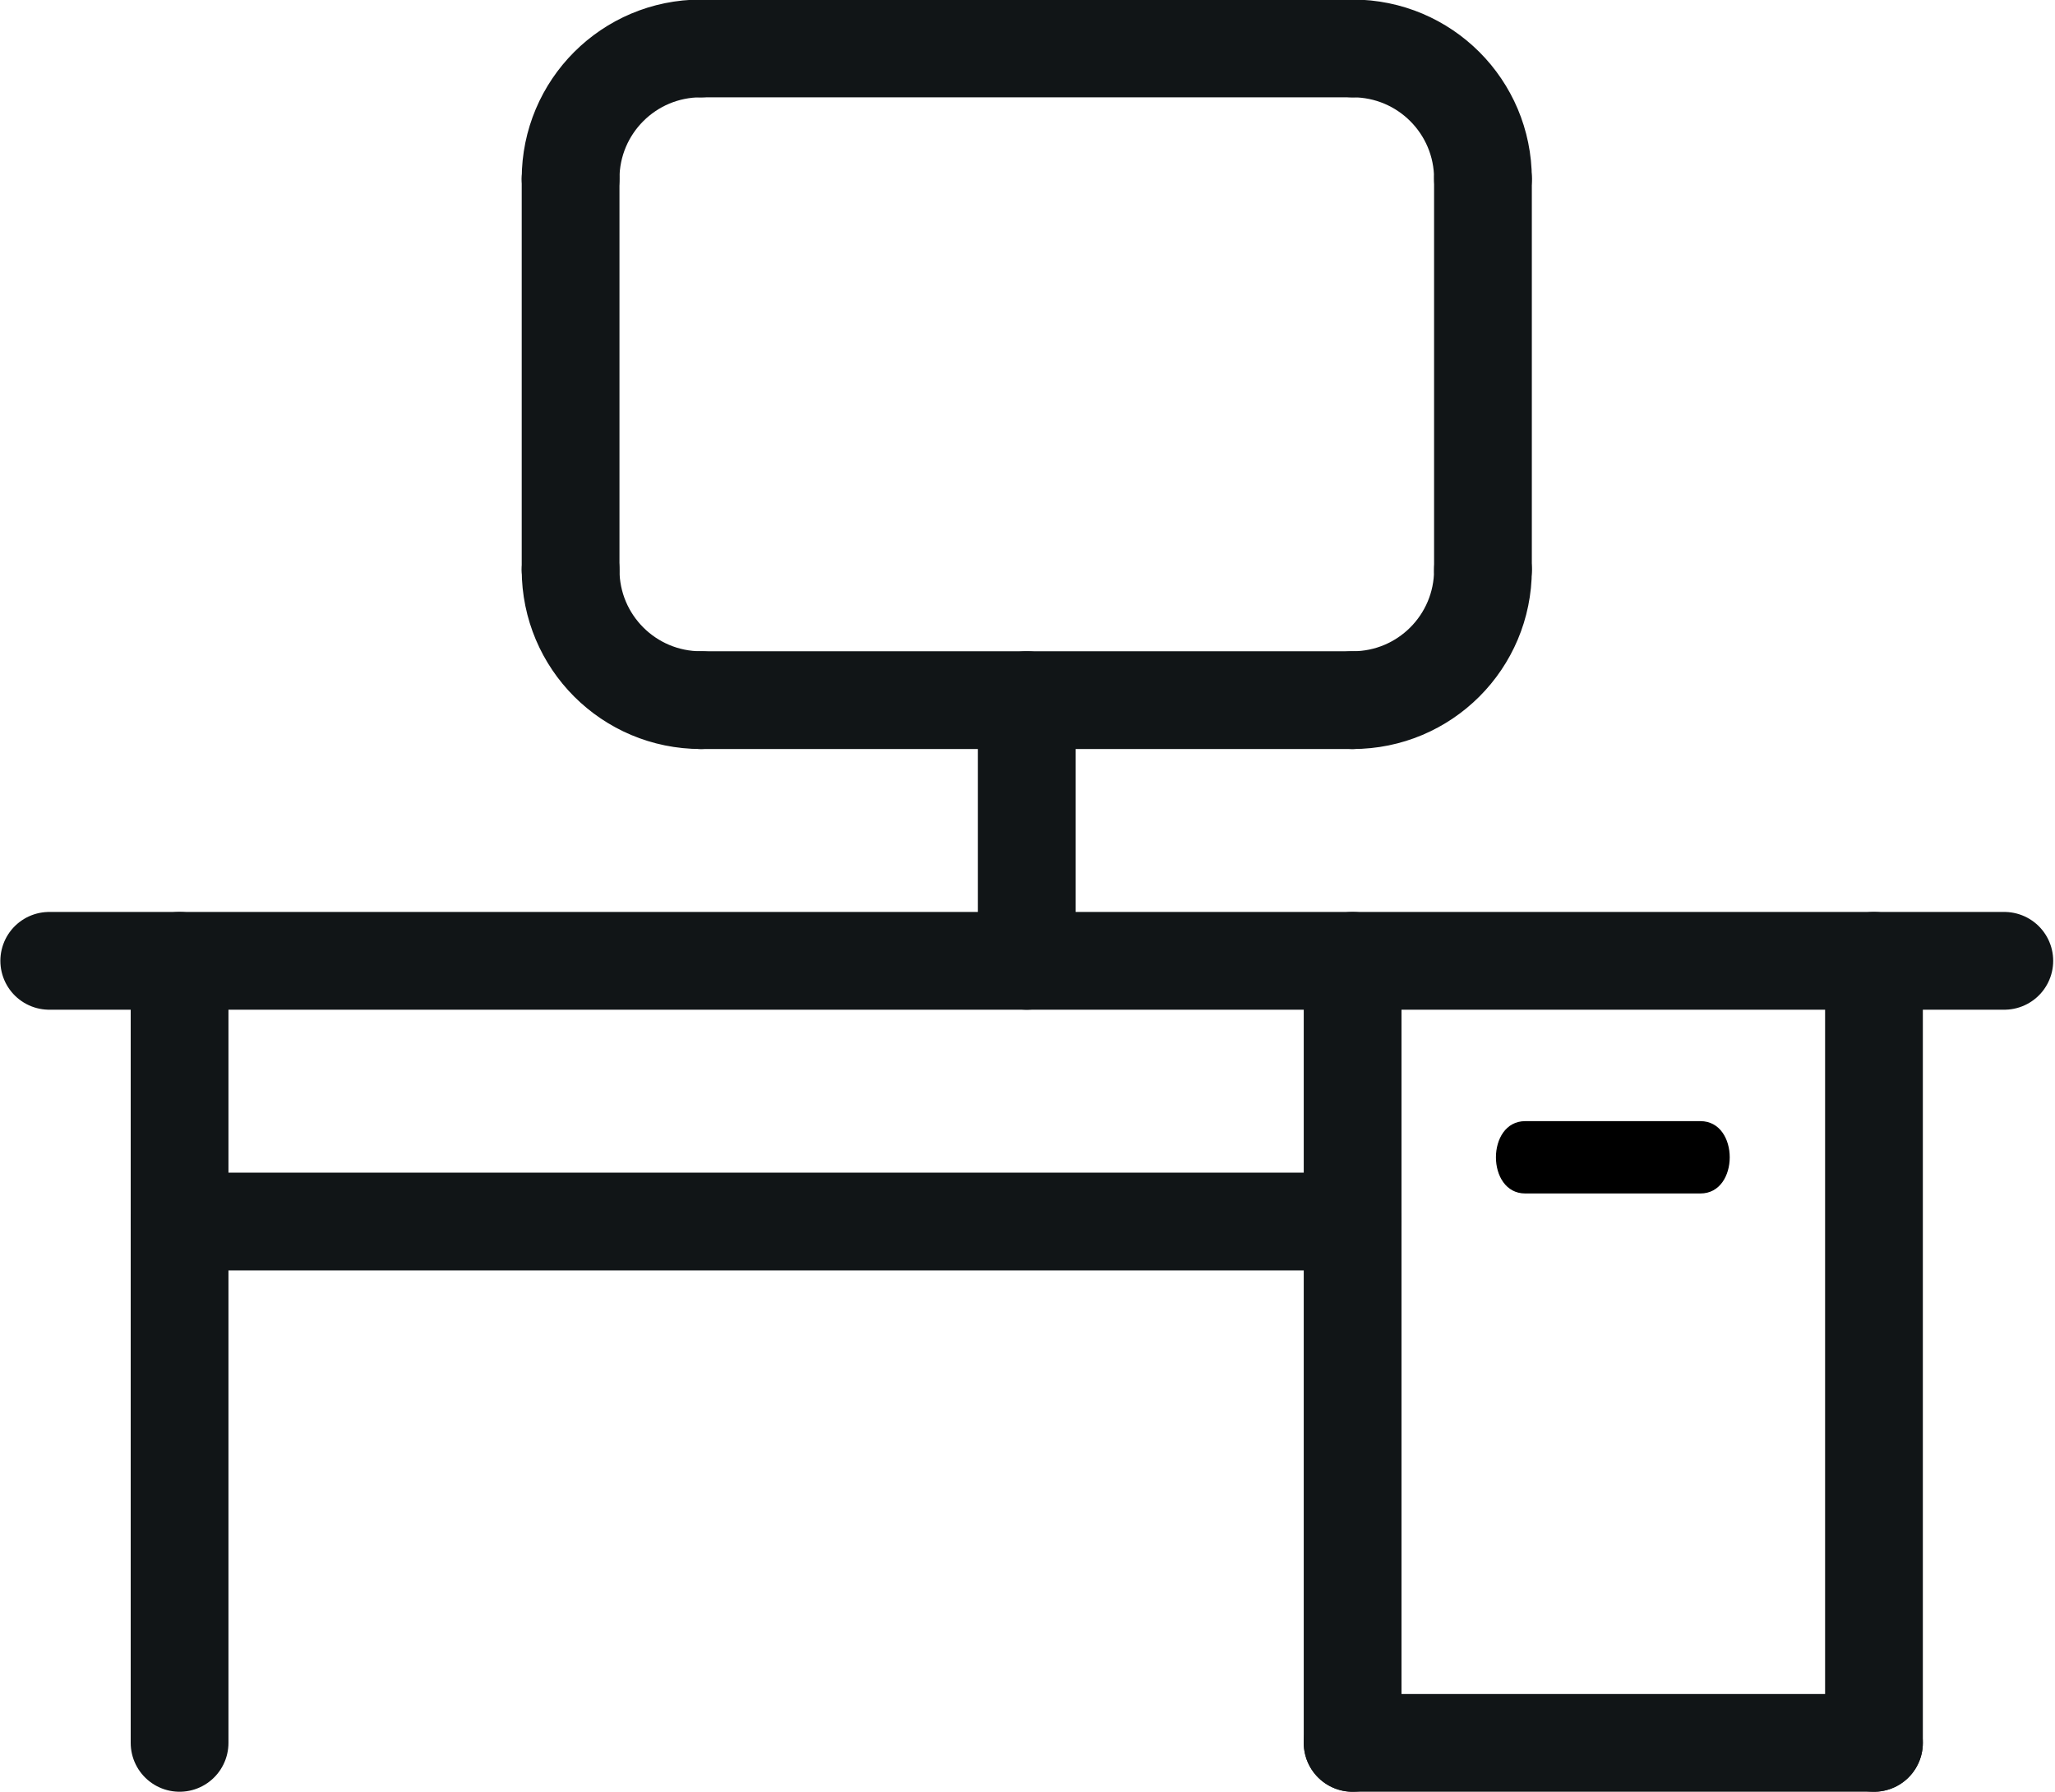
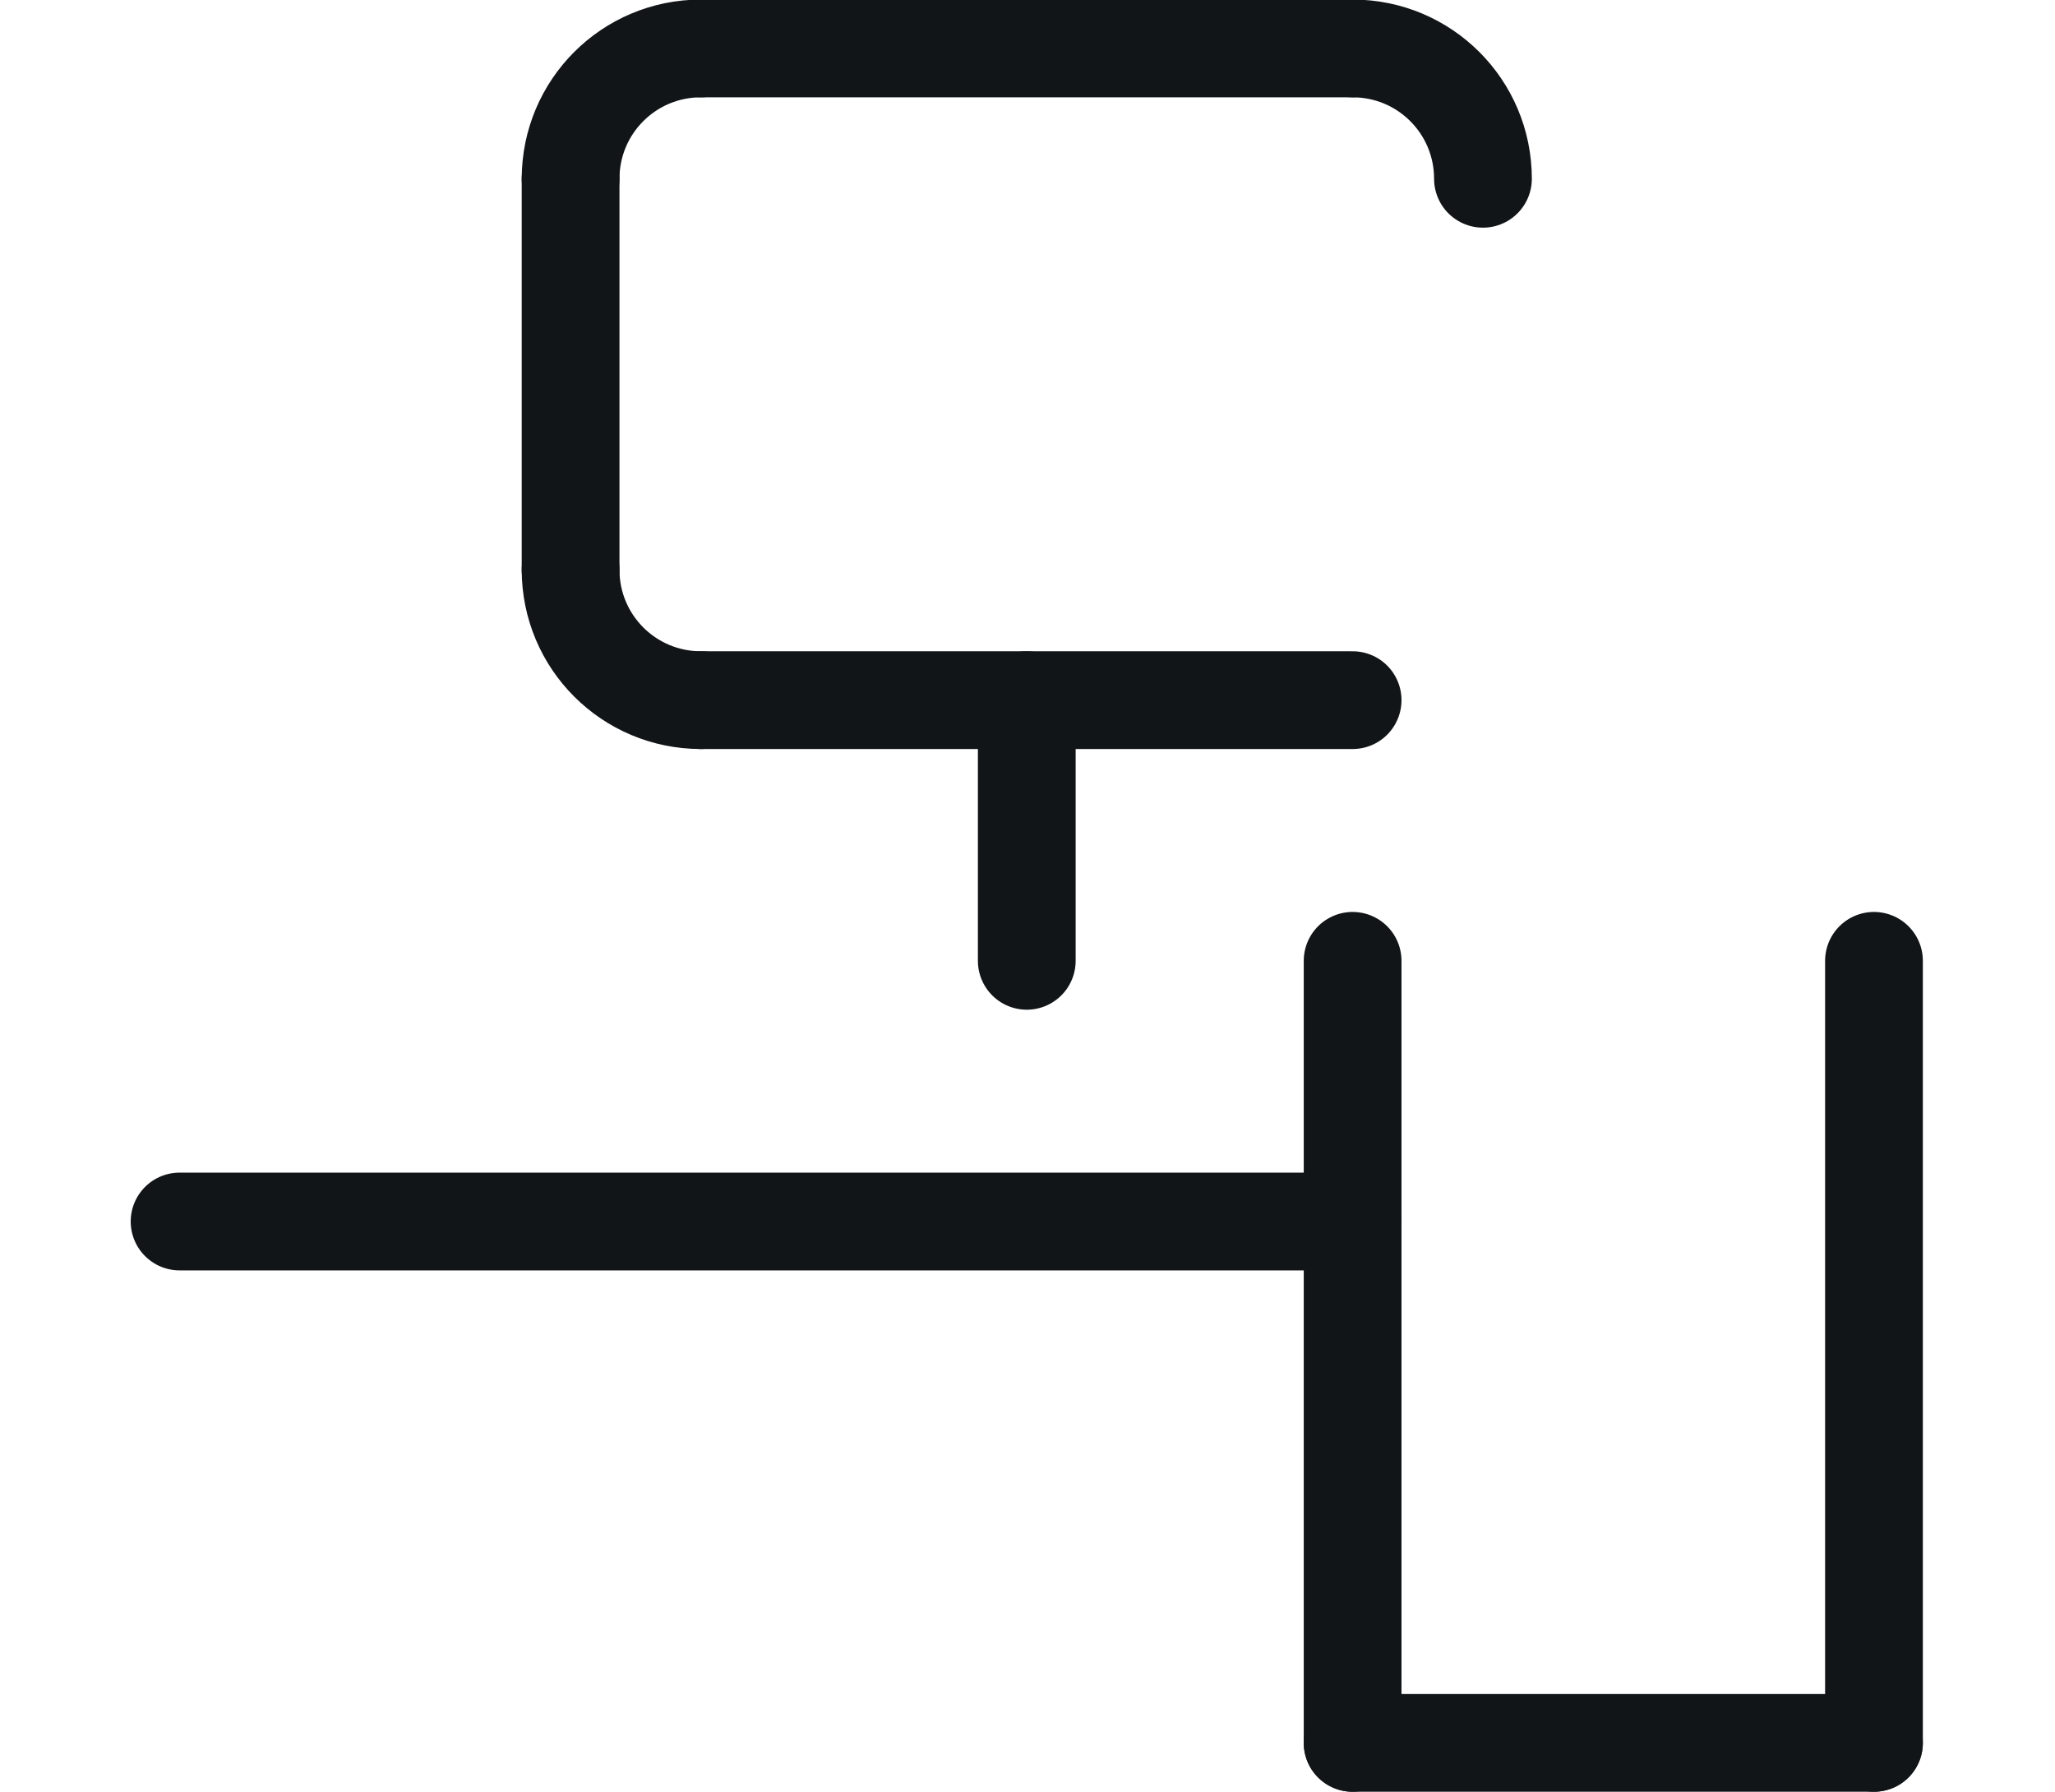
<svg xmlns="http://www.w3.org/2000/svg" width="100%" height="100%" viewBox="0 0 657 573" version="1.1" xml:space="preserve" style="fill-rule:evenodd;clip-rule:evenodd;stroke-linecap:round;stroke-linejoin:round;stroke-miterlimit:2;">
  <g transform="matrix(1,0,0,1,-1607.97,-1217.84)">
    <g transform="matrix(4.167,0,0,4.167,0,2916.67)">
      <g transform="matrix(1,0,0,1,-3115.34,-1518.97)">
        <path d="M3645,1185L3645,1245" style="fill:none;stroke:rgb(17,21,23);stroke-width:7.5px;" />
        <path d="M3515,1205L3605,1205" style="fill:none;stroke:rgb(17,21,23);stroke-width:7.5px;" />
        <path d="M3605,1245L3605,1185" style="fill:none;stroke:rgb(17,21,23);stroke-width:7.5px;" />
        <path d="M3645,1245L3605,1245" style="fill:none;stroke:rgb(17,21,23);stroke-width:7.5px;" />
        <path d="M3545,1125C3545,1119.47 3549.47,1115 3555,1115" style="fill:none;stroke:rgb(17,21,23);stroke-width:7.5px;" />
        <path d="M3615,1125C3615,1119.47 3610.53,1115 3605,1115" style="fill:none;stroke:rgb(17,21,23);stroke-width:7.5px;" />
        <path d="M3545,1155C3545,1160.53 3549.47,1165 3555,1165" style="fill:none;stroke:rgb(17,21,23);stroke-width:7.5px;" />
-         <path d="M3615,1155C3615,1160.53 3610.53,1165 3605,1165" style="fill:none;stroke:rgb(17,21,23);stroke-width:7.5px;" />
        <path d="M3545,1125L3545,1155" style="fill:none;stroke:rgb(17,21,23);stroke-width:7.5px;" />
-         <path d="M3615,1125L3615,1155" style="fill:none;stroke:rgb(17,21,23);stroke-width:7.5px;" />
        <path d="M3555,1165L3605,1165" style="fill:none;stroke:rgb(17,21,23);stroke-width:7.5px;" />
        <path d="M3555,1115L3605,1115" style="fill:none;stroke:rgb(17,21,23);stroke-width:7.5px;" />
-         <path d="M3505,1185L3655,1185" style="fill:none;stroke:rgb(17,21,23);stroke-width:7.5px;" />
        <path d="M3580,1165L3580,1185" style="fill:none;stroke:rgb(17,21,23);stroke-width:7.5px;" />
-         <path d="M3515,1185L3515,1245" style="fill:none;stroke:rgb(17,21,23);stroke-width:7.5px;" />
      </g>
      <g transform="matrix(0.309,0,0,0.37,407.33,-406.068)">
        <g>
-           <path d="M309.3,243.1L352.8,243.1C362.5,243.1 362.5,228.1 352.8,228.1L309.3,228.1C299.6,228.1 299.6,243.1 309.3,243.1Z" style="fill-rule:nonzero;" />
-         </g>
+           </g>
      </g>
    </g>
  </g>
</svg>